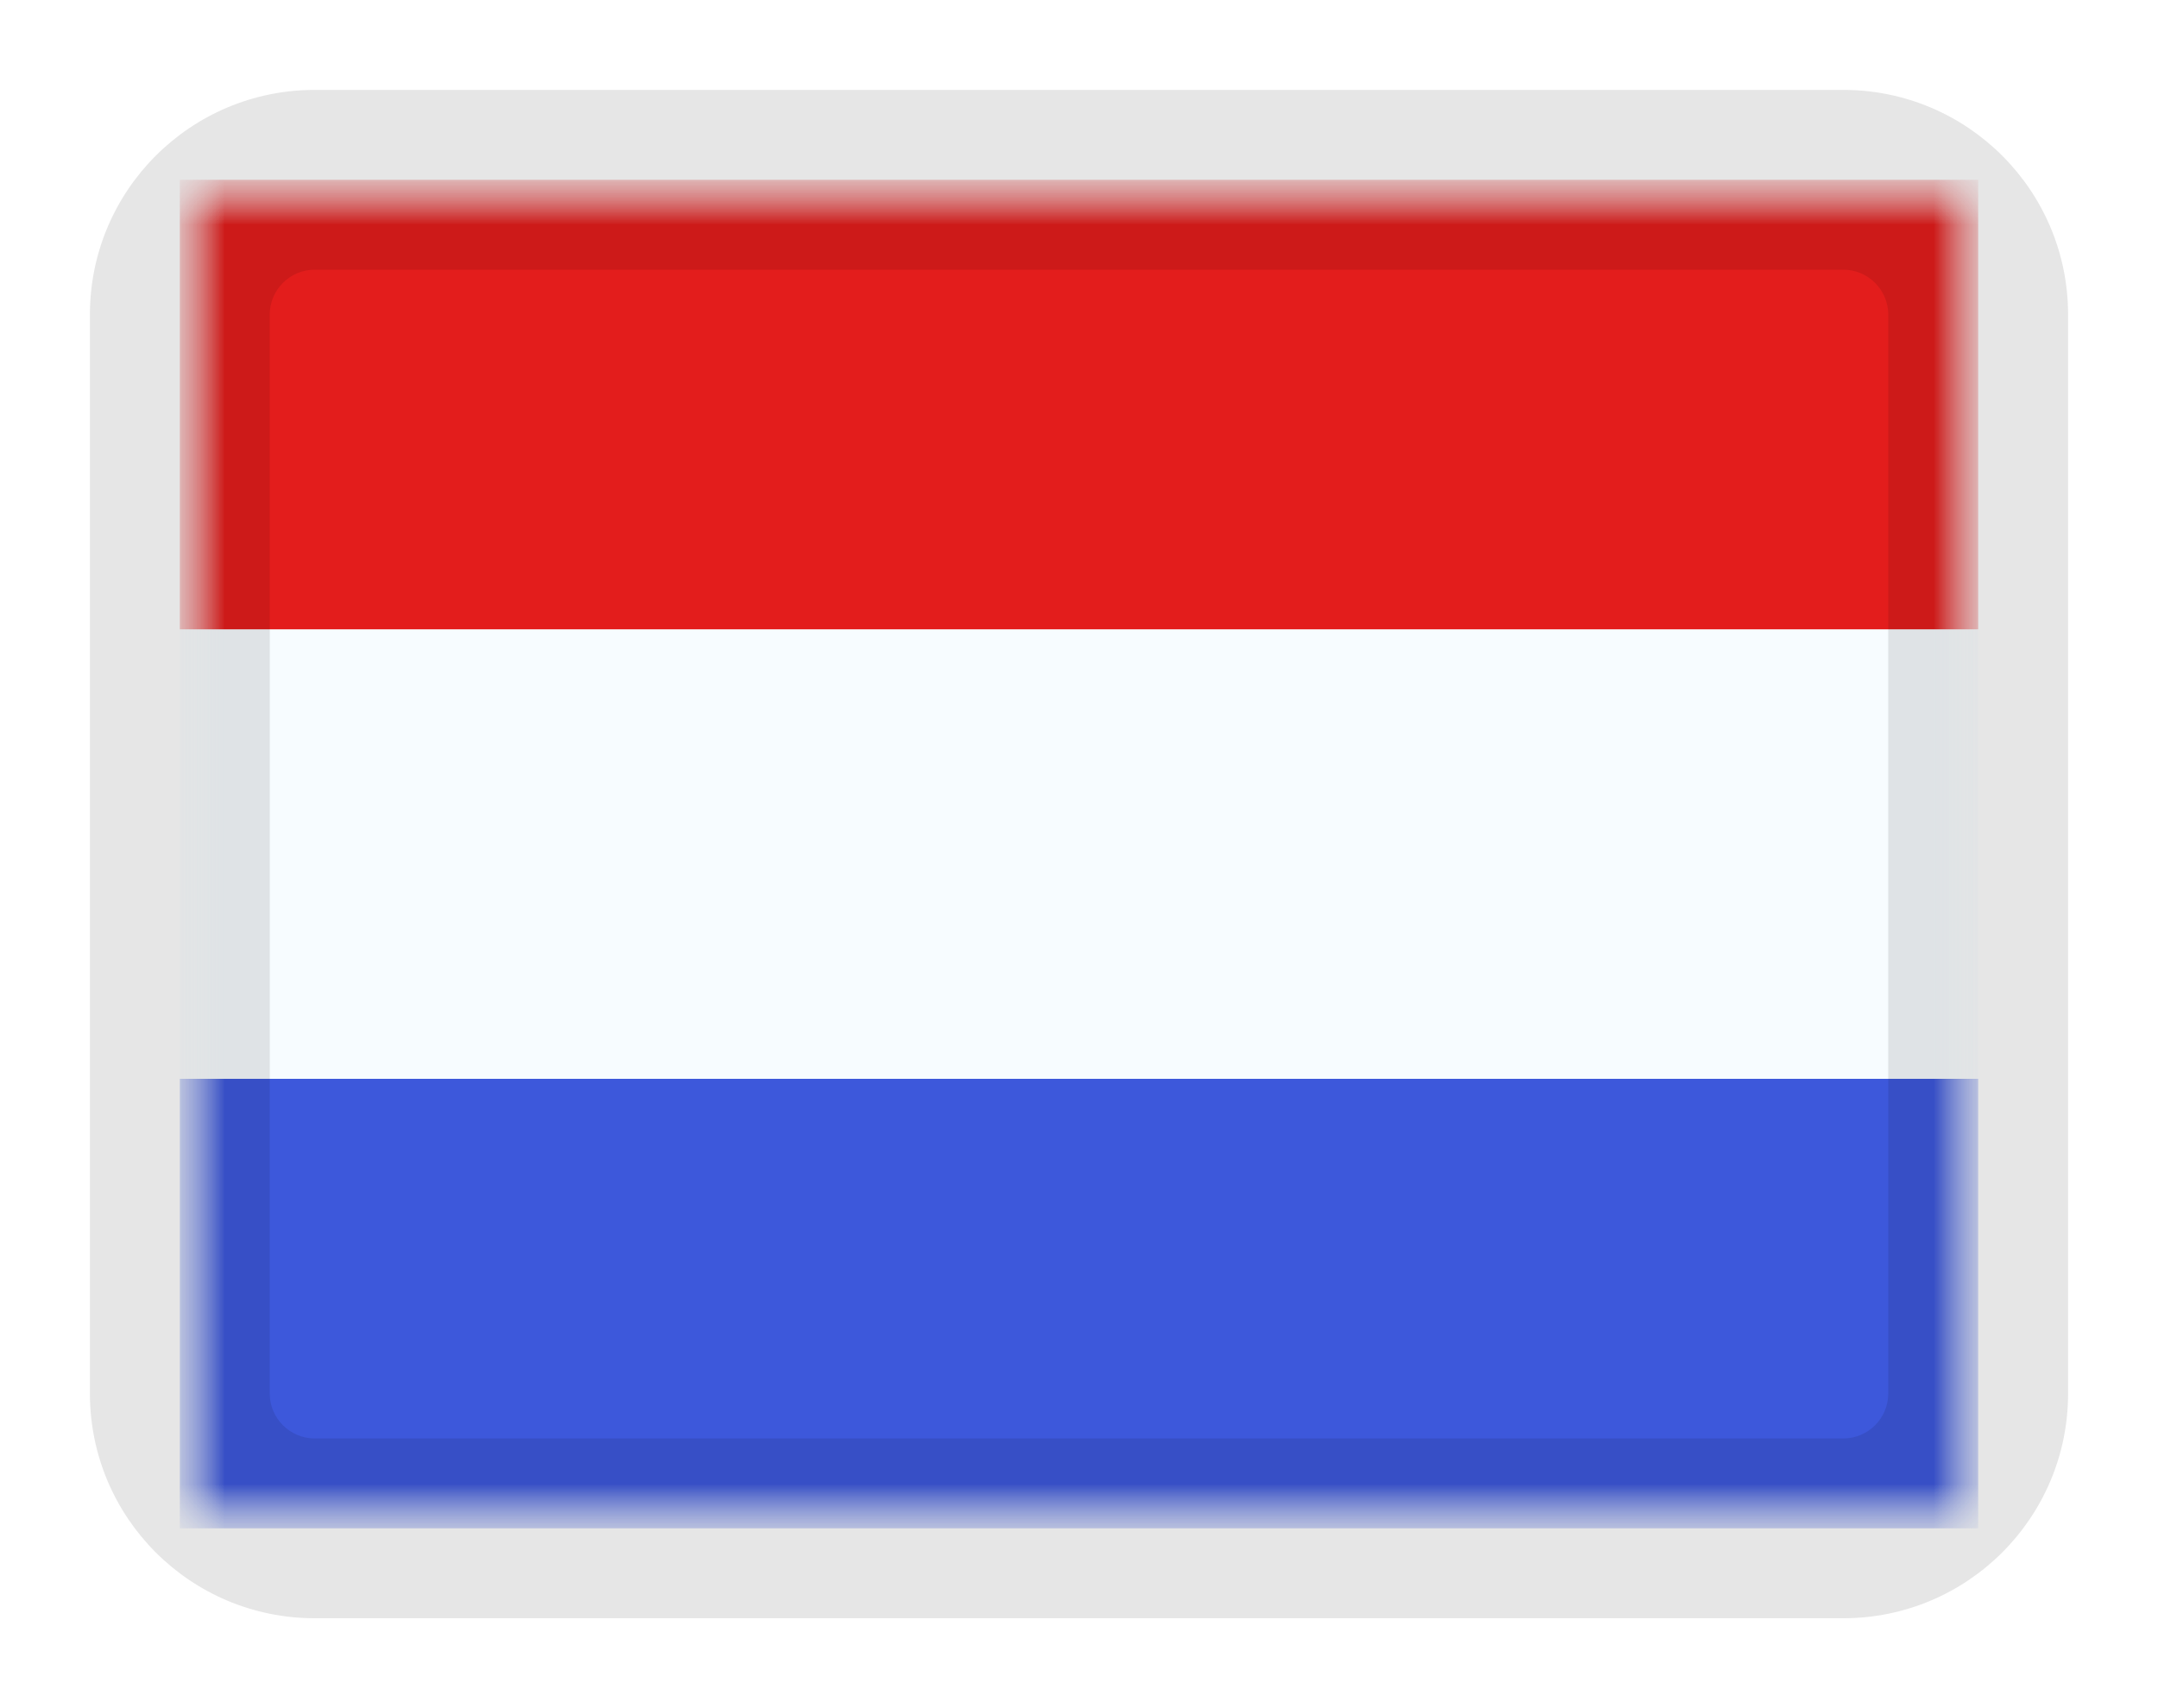
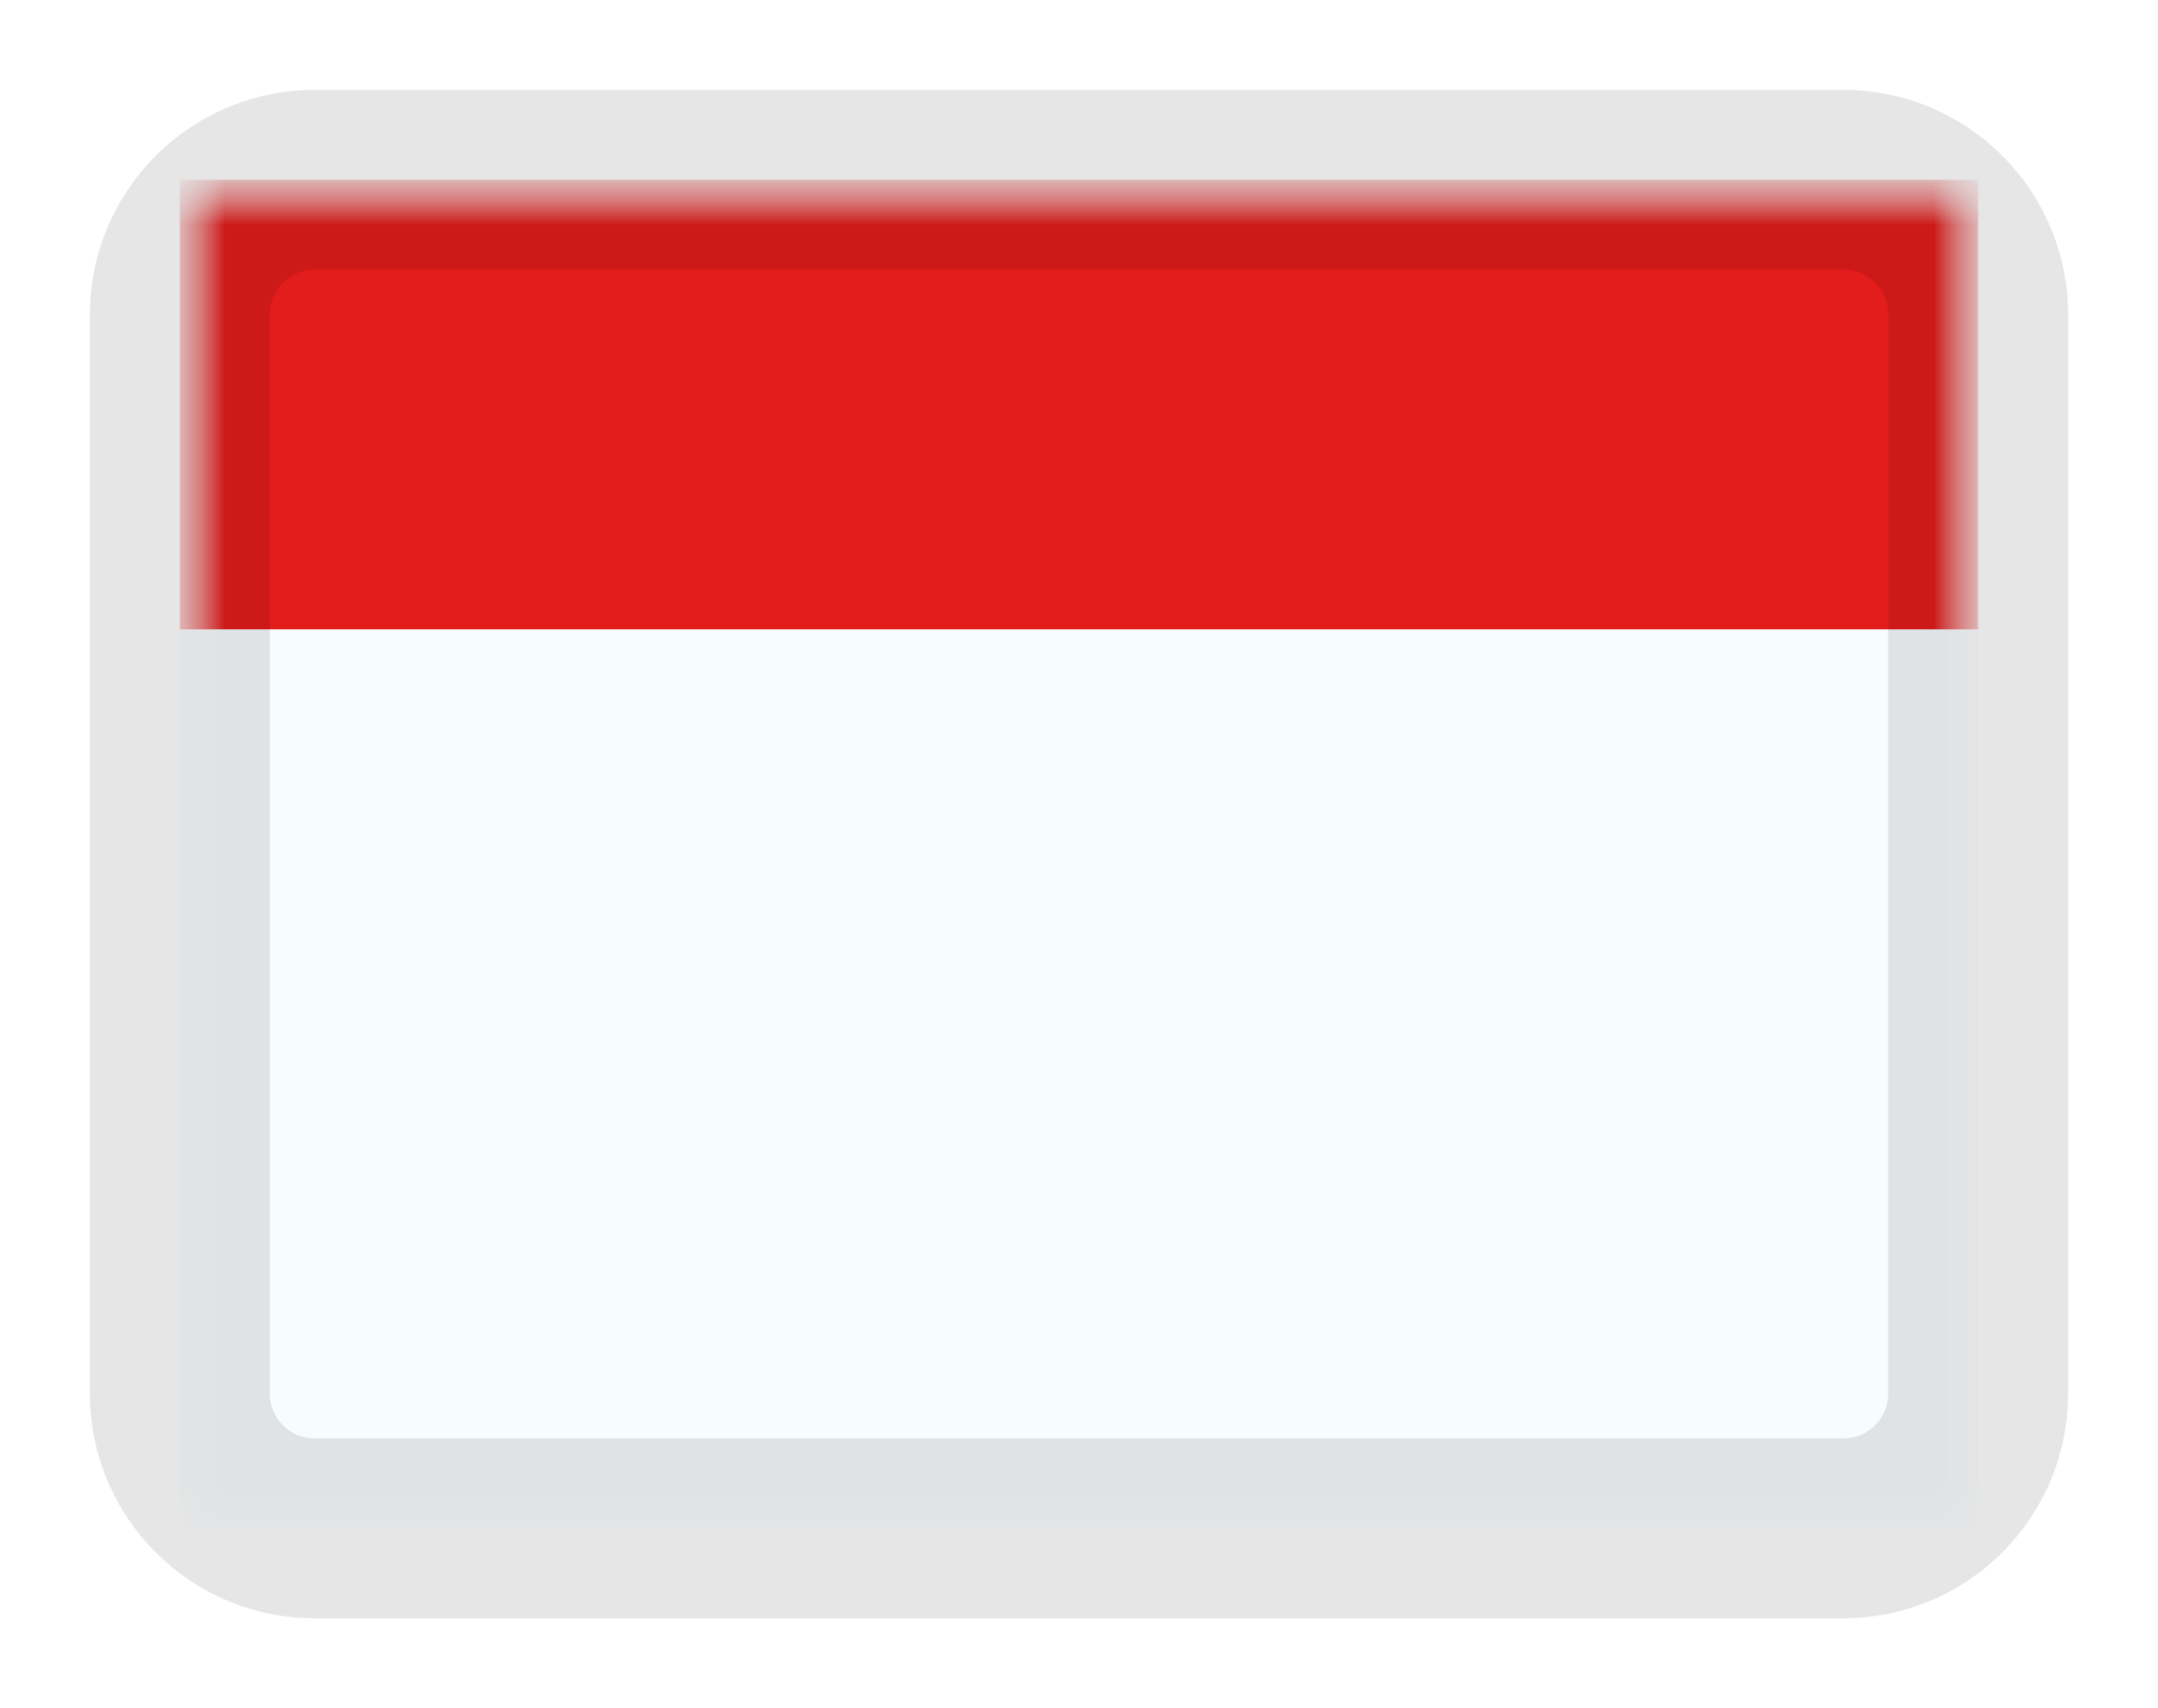
<svg xmlns="http://www.w3.org/2000/svg" width="24" height="19" viewBox="0 0 24 19" fill="none">
  <g filter="url(#filter0_d_121_1561)">
    <mask id="mask0_121_1561" style="mask-type:alpha" maskUnits="userSpaceOnUse" x="2" y="1" width="20" height="15">
      <rect x="2" y="1" width="20" height="15" fill="white" />
    </mask>
    <g mask="url(#mask0_121_1561)">
      <path fill-rule="evenodd" clip-rule="evenodd" d="M2 1V16H22V1H2Z" fill="#F7FCFF" />
      <mask id="mask1_121_1561" style="mask-type:alpha" maskUnits="userSpaceOnUse" x="2" y="1" width="20" height="15">
        <path fill-rule="evenodd" clip-rule="evenodd" d="M2 1V16H22V1H2Z" fill="white" />
      </mask>
      <g mask="url(#mask1_121_1561)">
        <path fill-rule="evenodd" clip-rule="evenodd" d="M2 1V6H22V1H2Z" fill="#E31D1C" />
-         <path fill-rule="evenodd" clip-rule="evenodd" d="M2 11V16H22V11H2Z" fill="#3D58DB" />
      </g>
    </g>
    <path d="M3.5 2H20.5V0H3.5V2ZM21 2.5V14.5H23V2.5H21ZM20.5 15H3.5V17H20.5V15ZM3 14.5V2.5H1V14.5H3ZM3.5 15C3.224 15 3 14.776 3 14.5H1C1 15.881 2.119 17 3.5 17V15ZM21 14.5C21 14.776 20.776 15 20.5 15V17C21.881 17 23 15.881 23 14.5H21ZM20.5 2C20.776 2 21 2.224 21 2.5H23C23 1.119 21.881 0 20.5 0V2ZM3.5 0C2.119 0 1 1.119 1 2.5H3C3 2.224 3.224 2 3.5 2V0Z" fill="black" fill-opacity="0.1" style="mix-blend-mode:multiply" />
  </g>
  <defs>
    <filter id="filter0_d_121_1561" x="0" y="0" width="24" height="19" filterUnits="userSpaceOnUse" color-interpolation-filters="sRGB">
      <feFlood flood-opacity="0" result="BackgroundImageFix" />
      <feColorMatrix in="SourceAlpha" type="matrix" values="0 0 0 0 0 0 0 0 0 0 0 0 0 0 0 0 0 0 127 0" result="hardAlpha" />
      <feOffset dy="1" />
      <feGaussianBlur stdDeviation="1" />
      <feComposite in2="hardAlpha" operator="out" />
      <feColorMatrix type="matrix" values="0 0 0 0 0 0 0 0 0 0 0 0 0 0 0 0 0 0 0.1 0" />
      <feBlend mode="normal" in2="BackgroundImageFix" result="effect1_dropShadow_121_1561" />
      <feBlend mode="normal" in="SourceGraphic" in2="effect1_dropShadow_121_1561" result="shape" />
    </filter>
  </defs>
</svg>